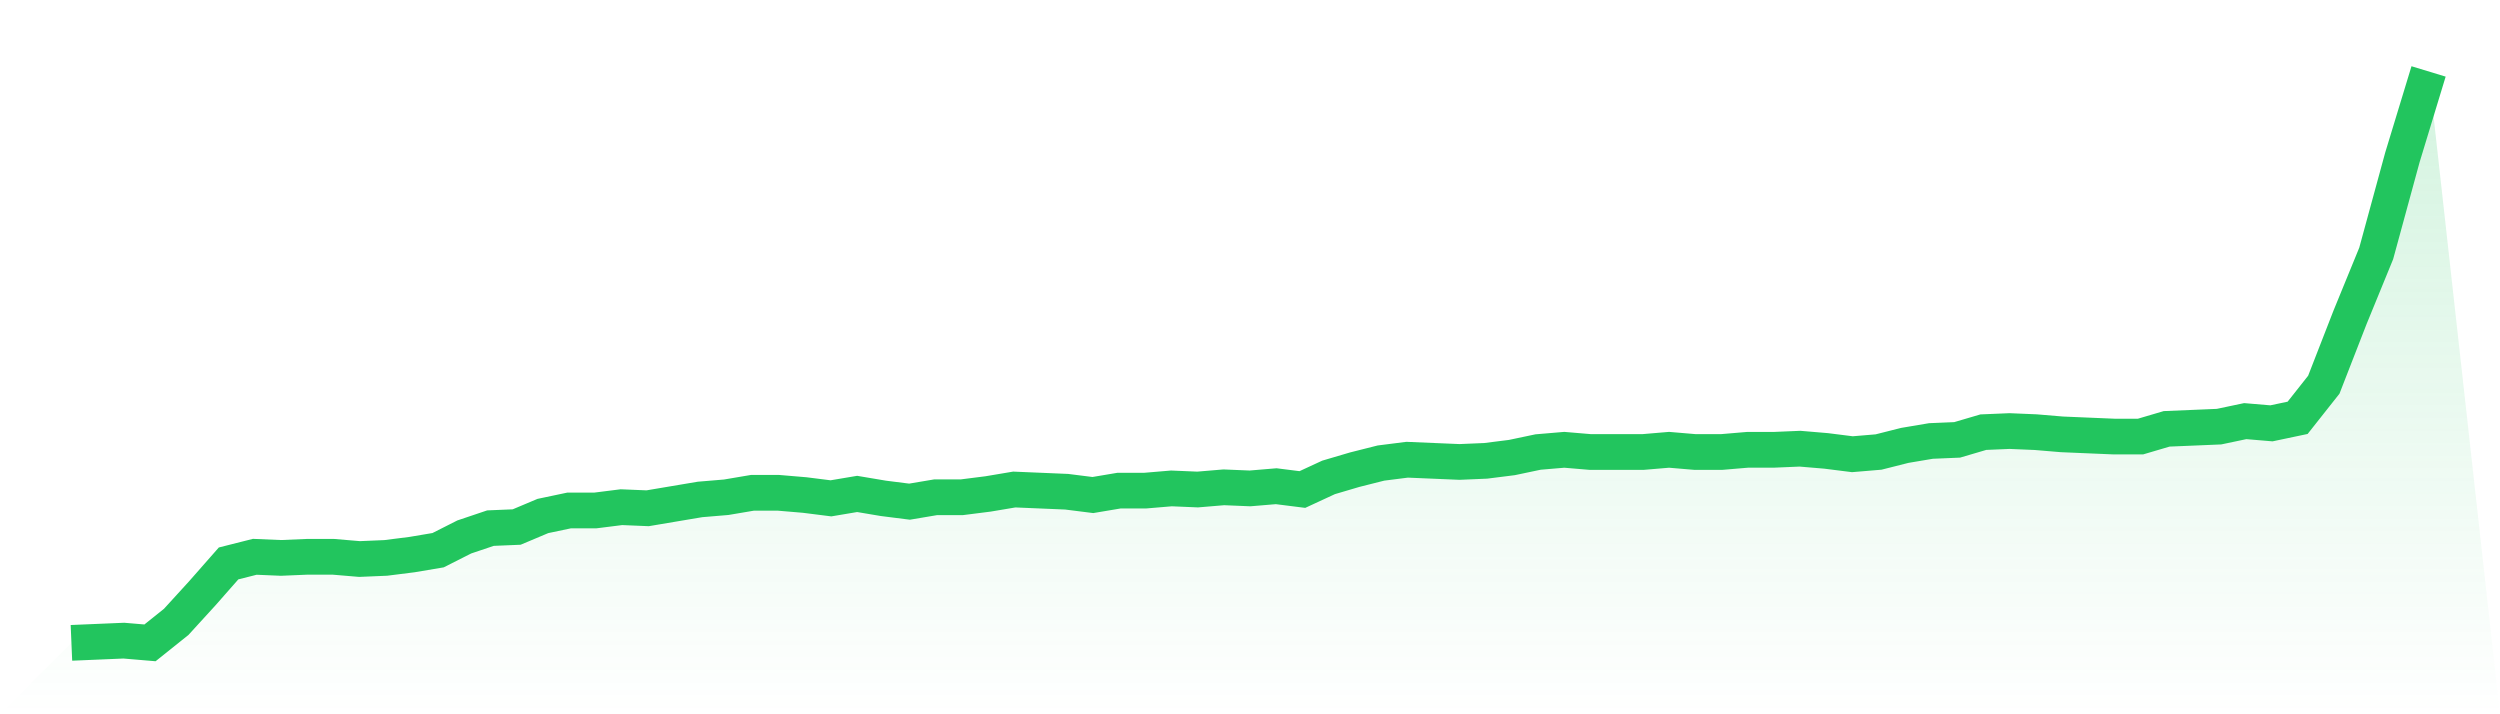
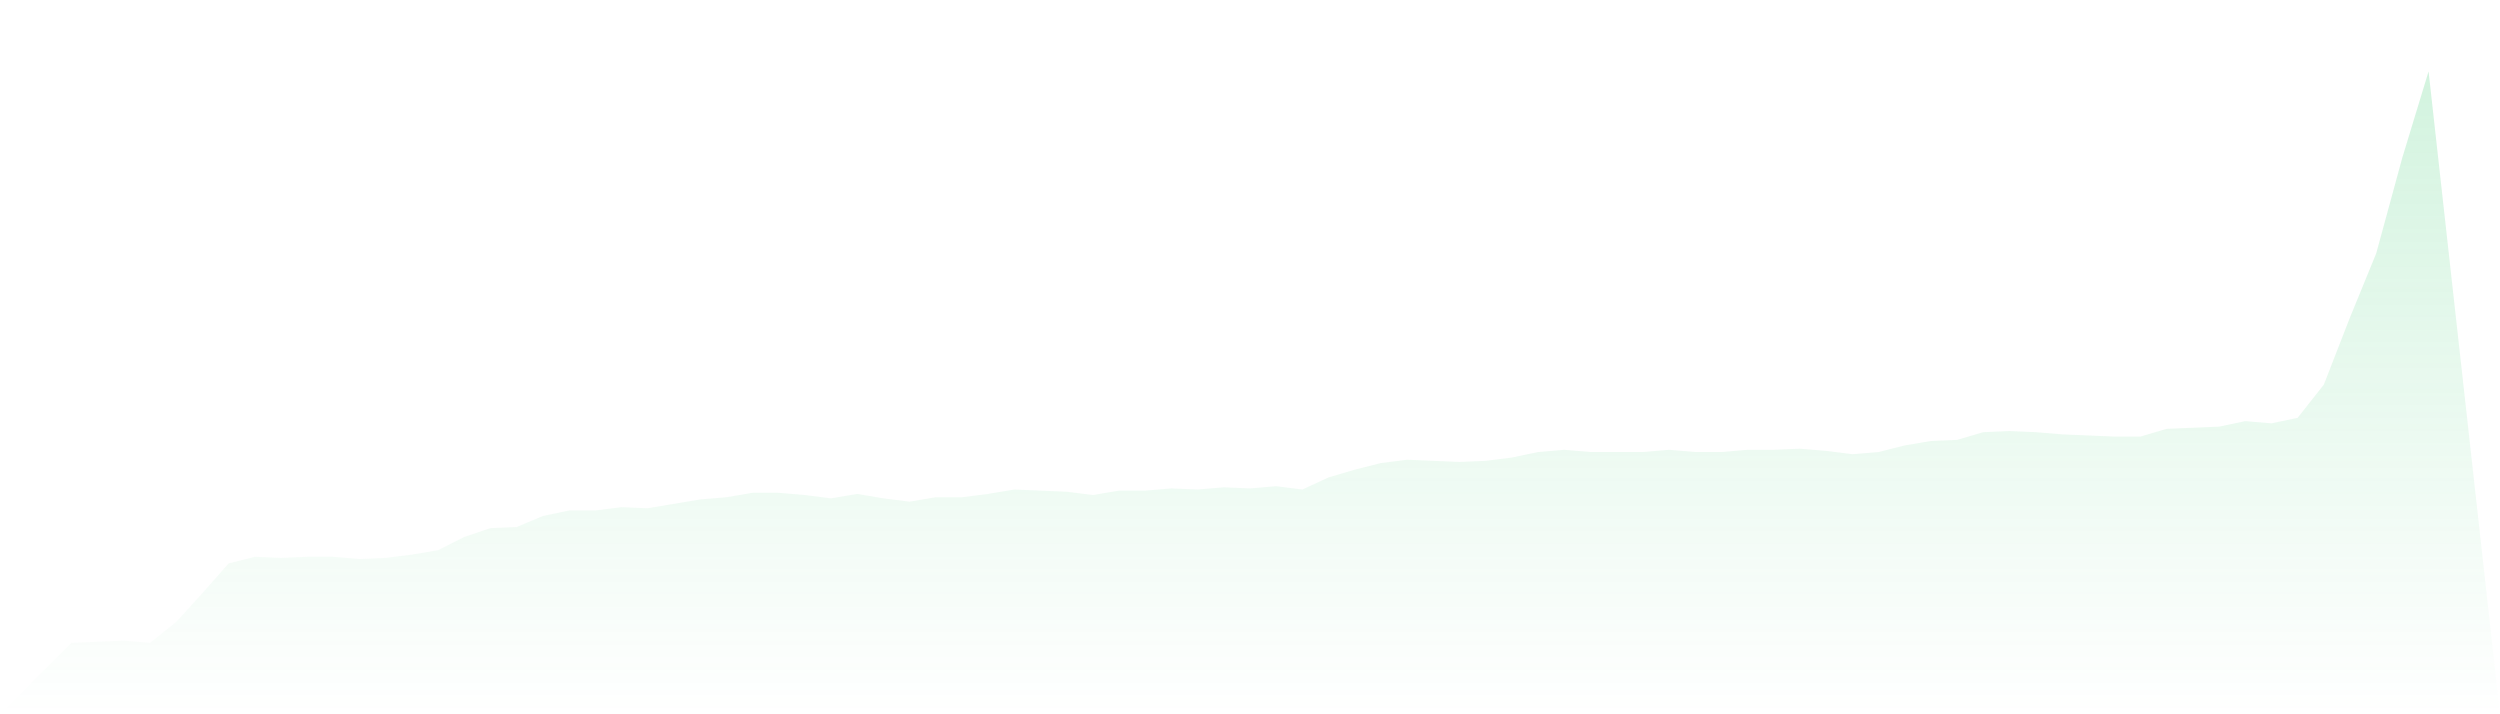
<svg xmlns="http://www.w3.org/2000/svg" viewBox="0 0 140 40">
  <defs>
    <linearGradient id="gradient" x1="0" x2="0" y1="0" y2="1">
      <stop offset="0%" stop-color="#22c55e" stop-opacity="0.2" />
      <stop offset="100%" stop-color="#22c55e" stop-opacity="0" />
    </linearGradient>
  </defs>
  <path d="M4,36 L4,36 L5.467,35.938 L6.933,35.876 L8.4,36 L9.867,34.826 L11.333,33.22 L12.8,31.552 L14.267,31.181 L15.733,31.243 L17.2,31.181 L18.667,31.181 L20.133,31.305 L21.6,31.243 L23.067,31.058 L24.533,30.811 L26,30.069 L27.467,29.575 L28.933,29.514 L30.4,28.896 L31.867,28.587 L33.333,28.587 L34.8,28.402 L36.267,28.463 L37.733,28.216 L39.2,27.969 L40.667,27.846 L42.133,27.598 L43.6,27.598 L45.067,27.722 L46.533,27.907 L48,27.66 L49.467,27.907 L50.933,28.093 L52.4,27.846 L53.867,27.846 L55.333,27.66 L56.8,27.413 L58.267,27.475 L59.733,27.537 L61.2,27.722 L62.667,27.475 L64.133,27.475 L65.6,27.351 L67.067,27.413 L68.533,27.29 L70,27.351 L71.467,27.228 L72.933,27.413 L74.4,26.734 L75.867,26.301 L77.333,25.931 L78.8,25.745 L80.267,25.807 L81.733,25.869 L83.2,25.807 L84.667,25.622 L86.133,25.313 L87.6,25.189 L89.067,25.313 L90.533,25.313 L92,25.313 L93.467,25.189 L94.933,25.313 L96.4,25.313 L97.867,25.189 L99.333,25.189 L100.8,25.127 L102.267,25.251 L103.733,25.436 L105.2,25.313 L106.667,24.942 L108.133,24.695 L109.6,24.633 L111.067,24.201 L112.533,24.139 L114,24.201 L115.467,24.324 L116.933,24.386 L118.4,24.448 L119.867,24.448 L121.333,24.015 L122.8,23.954 L124.267,23.892 L125.733,23.583 L127.2,23.707 L128.667,23.398 L130.133,21.544 L131.6,17.776 L133.067,14.193 L134.533,8.819 L136,4 L140,40 L0,40 z" fill="url(#gradient)" />
-   <path d="M4,36 L4,36 L5.467,35.938 L6.933,35.876 L8.4,36 L9.867,34.826 L11.333,33.22 L12.8,31.552 L14.267,31.181 L15.733,31.243 L17.2,31.181 L18.667,31.181 L20.133,31.305 L21.6,31.243 L23.067,31.058 L24.533,30.811 L26,30.069 L27.467,29.575 L28.933,29.514 L30.4,28.896 L31.867,28.587 L33.333,28.587 L34.8,28.402 L36.267,28.463 L37.733,28.216 L39.2,27.969 L40.667,27.846 L42.133,27.598 L43.6,27.598 L45.067,27.722 L46.533,27.907 L48,27.66 L49.467,27.907 L50.933,28.093 L52.4,27.846 L53.867,27.846 L55.333,27.66 L56.8,27.413 L58.267,27.475 L59.733,27.537 L61.2,27.722 L62.667,27.475 L64.133,27.475 L65.6,27.351 L67.067,27.413 L68.533,27.29 L70,27.351 L71.467,27.228 L72.933,27.413 L74.4,26.734 L75.867,26.301 L77.333,25.931 L78.8,25.745 L80.267,25.807 L81.733,25.869 L83.2,25.807 L84.667,25.622 L86.133,25.313 L87.6,25.189 L89.067,25.313 L90.533,25.313 L92,25.313 L93.467,25.189 L94.933,25.313 L96.4,25.313 L97.867,25.189 L99.333,25.189 L100.8,25.127 L102.267,25.251 L103.733,25.436 L105.2,25.313 L106.667,24.942 L108.133,24.695 L109.6,24.633 L111.067,24.201 L112.533,24.139 L114,24.201 L115.467,24.324 L116.933,24.386 L118.4,24.448 L119.867,24.448 L121.333,24.015 L122.8,23.954 L124.267,23.892 L125.733,23.583 L127.2,23.707 L128.667,23.398 L130.133,21.544 L131.6,17.776 L133.067,14.193 L134.533,8.819 L136,4" fill="none" stroke="#22c55e" stroke-width="2" />
</svg>